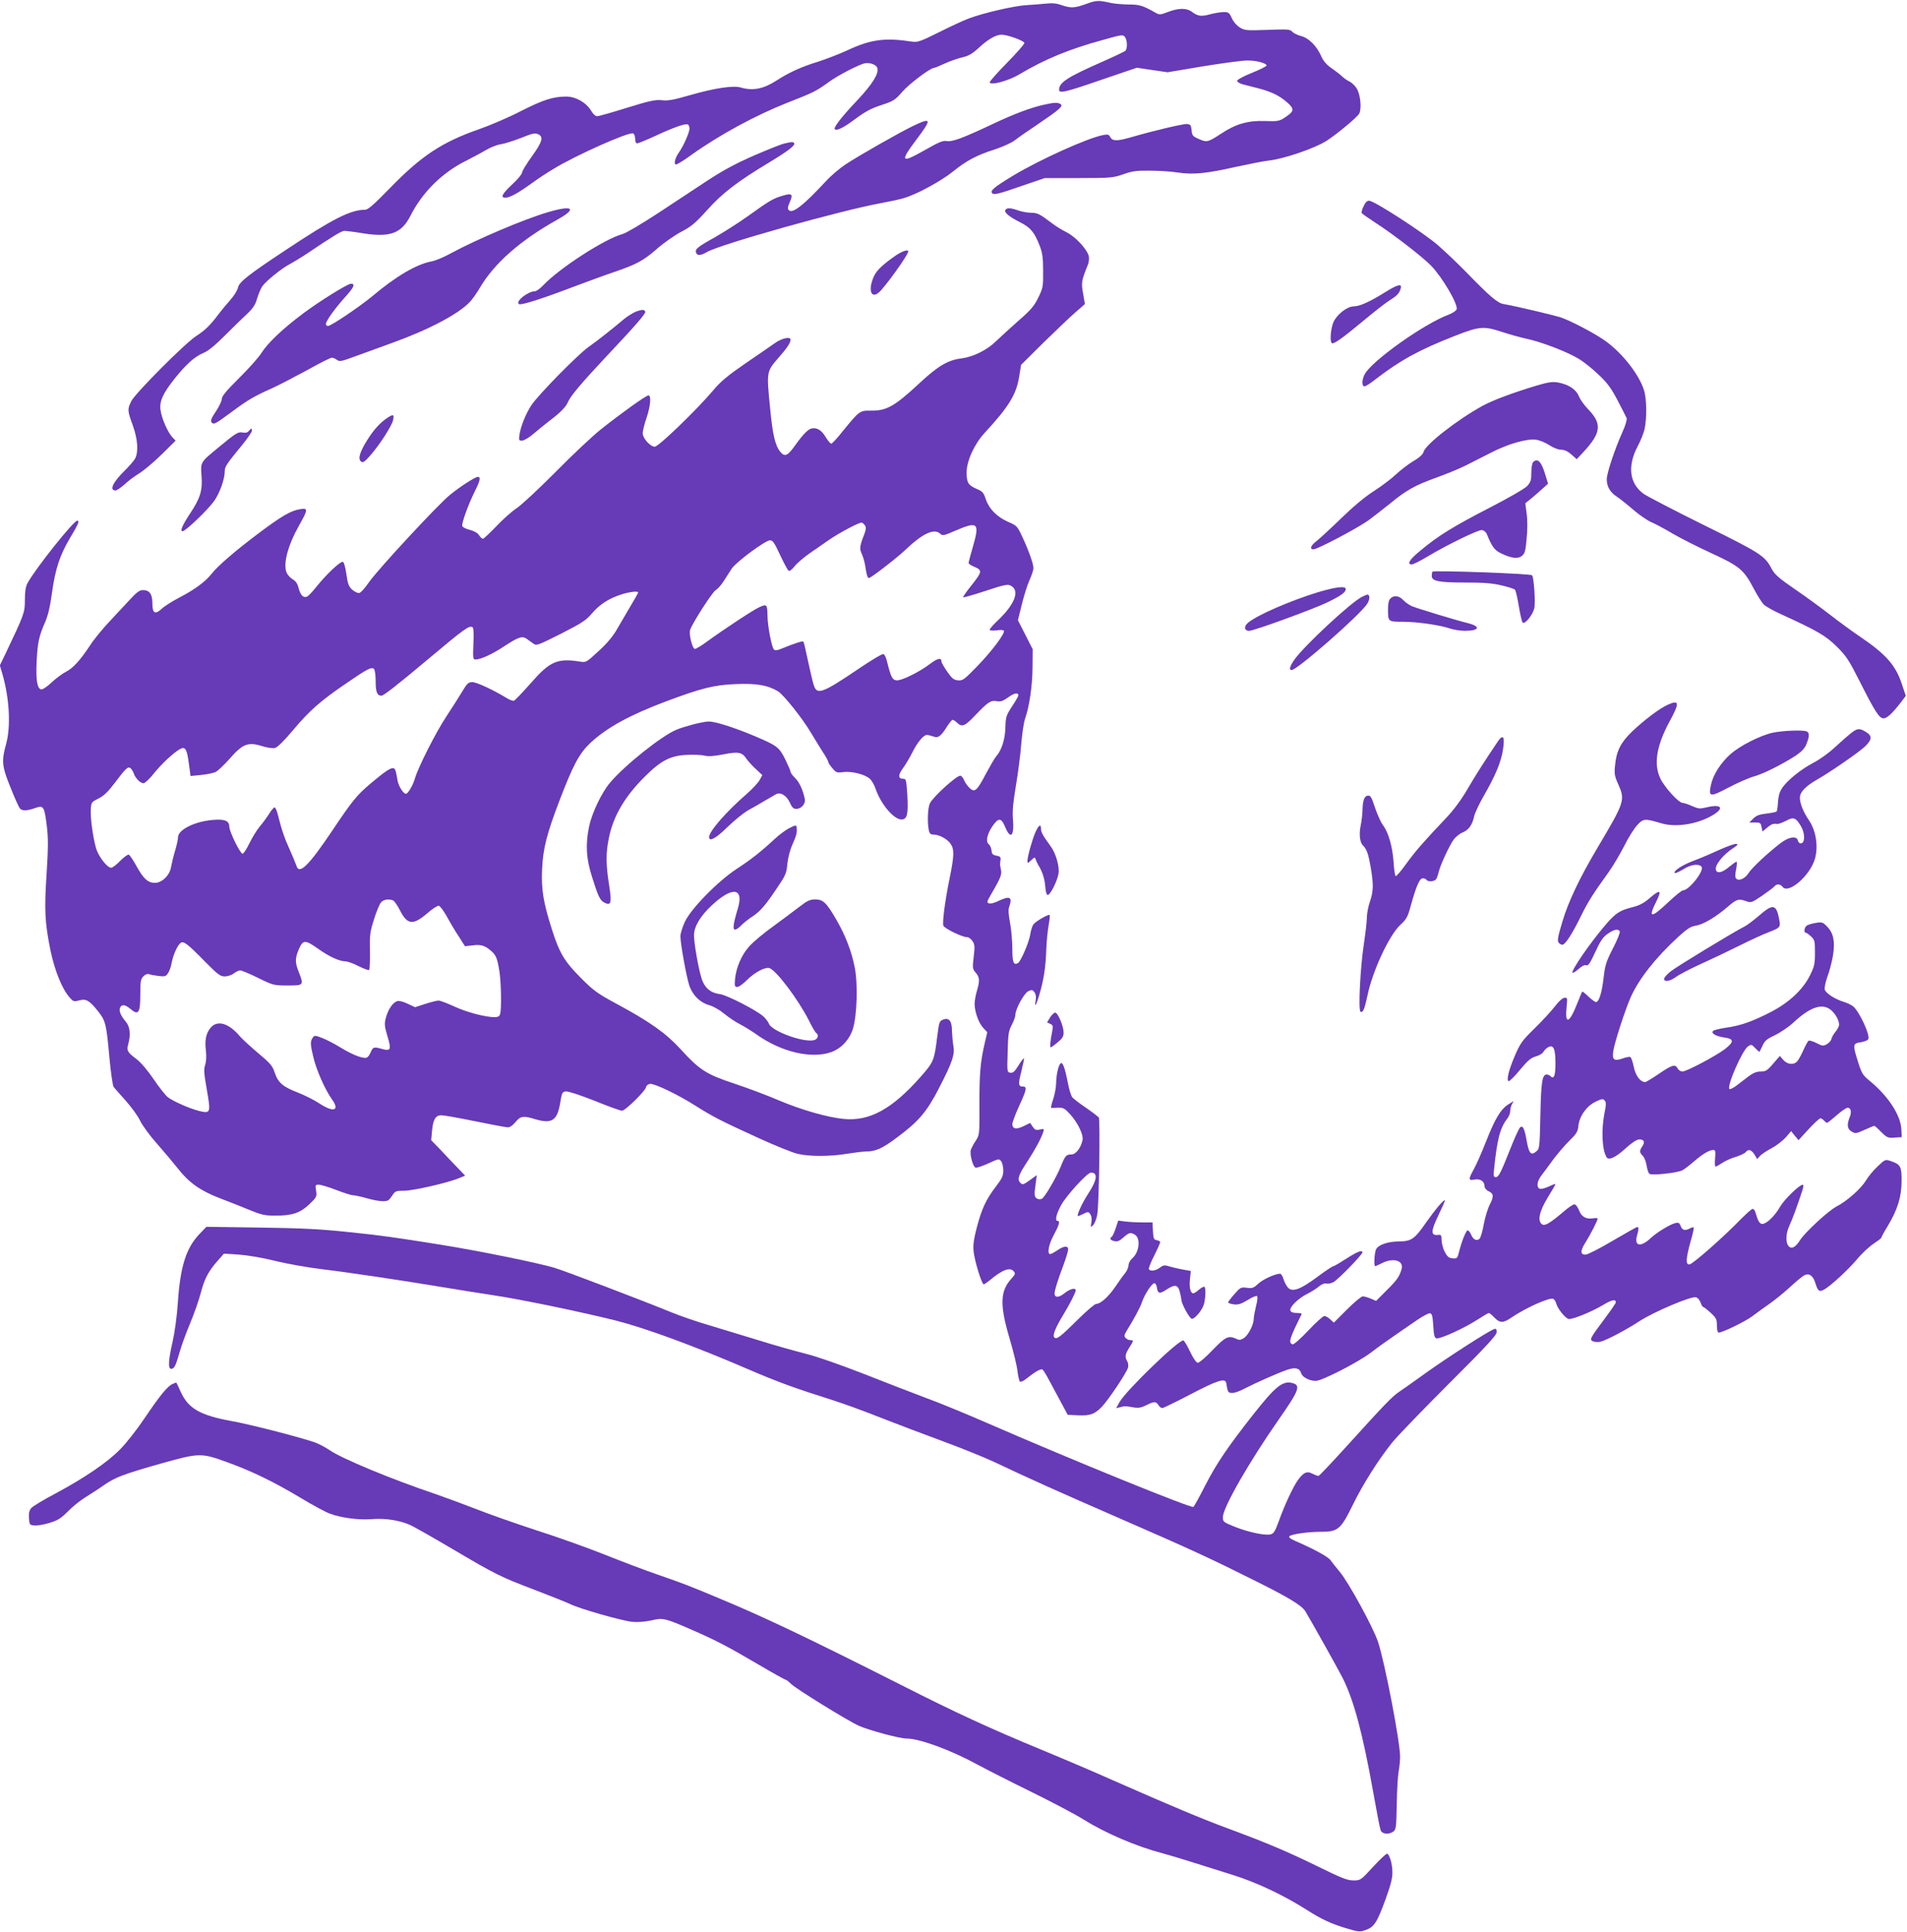
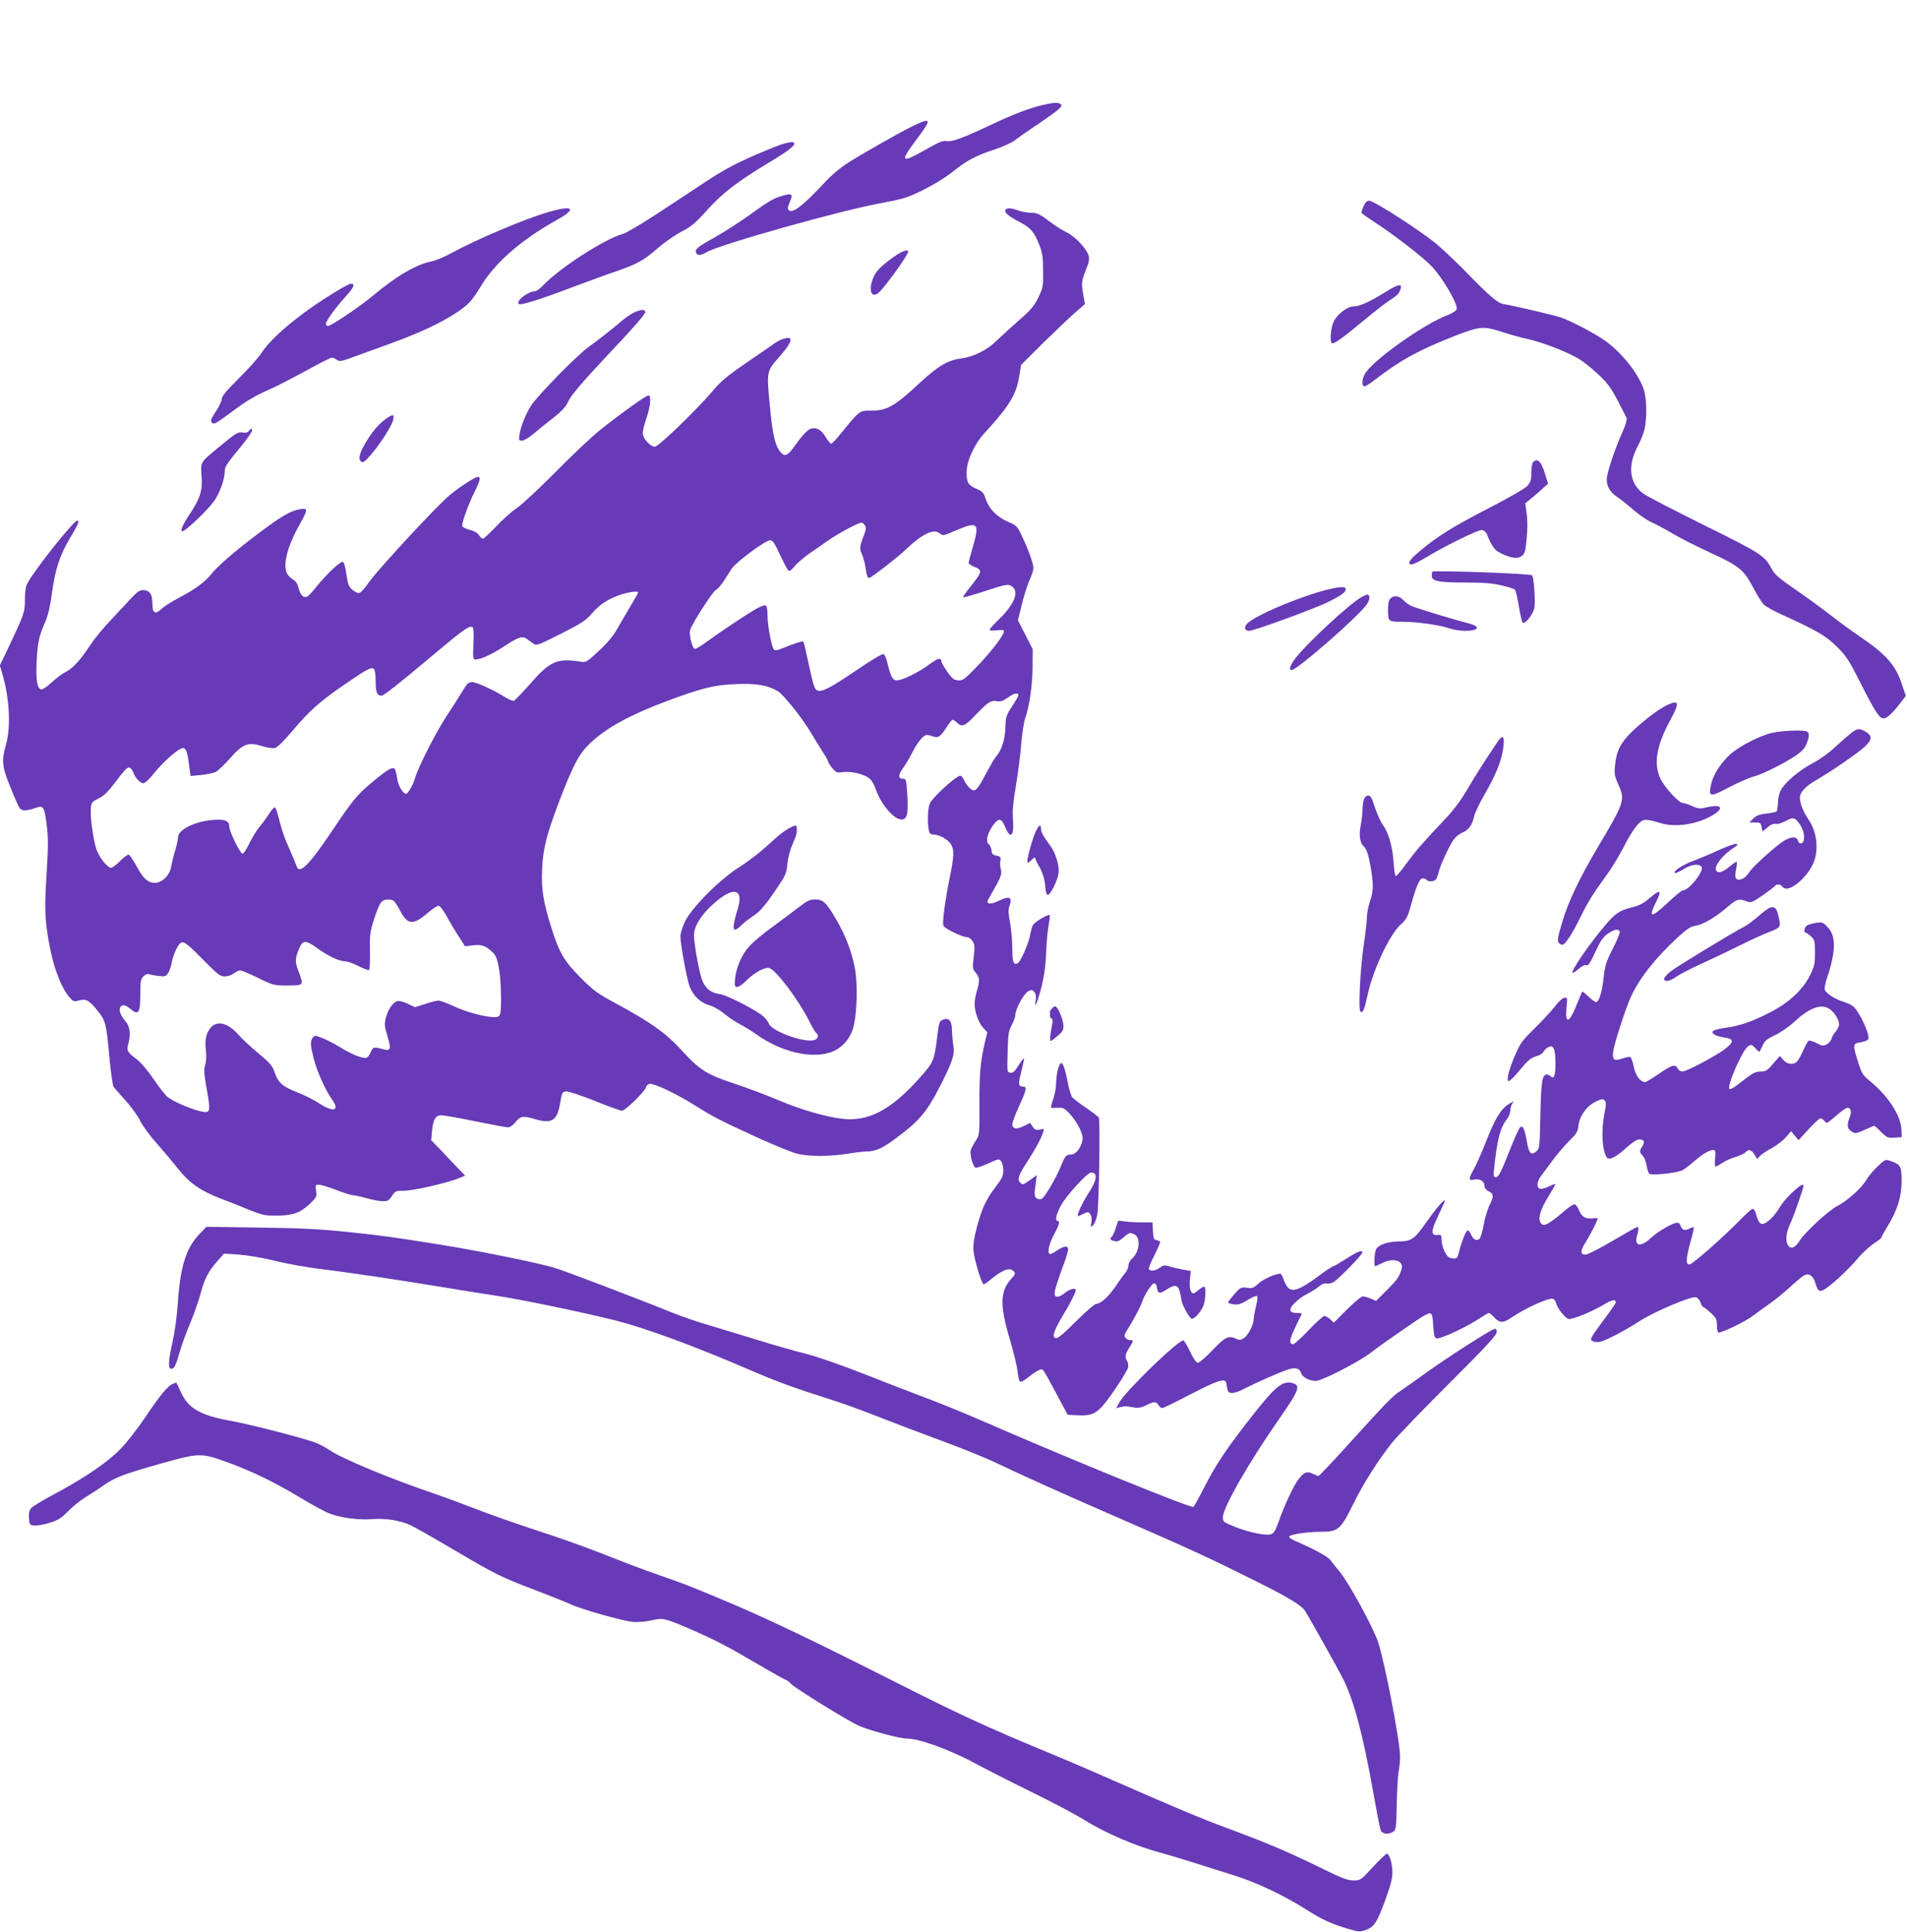
<svg xmlns="http://www.w3.org/2000/svg" version="1.0" width="1264pt" height="1280pt" viewBox="0 0 1264 1280" preserveAspectRatio="xMidYMid meet">
  <g transform="translate(0,1280) scale(0.1,-0.1)" fill="#673ab7" stroke="none">
-     <path d="M7200 12774 c-78 -28 -101 -29 -164 -8 -33 12 -64 15 -104 10 -31 -3 -88 -8 -127 -10 -80 -4 -288 -52 -385 -89 -36 -13 -125 -55 -199 -92 -120 -60 -139 -66 -175 -61 -181 28 -275 15 -433 -59 -50 -23 -138 -57 -194 -75 -108 -33 -189 -70 -274 -125 -86 -55 -156 -68 -235 -45 -50 15 -175 -4 -338 -51 -107 -31 -144 -38 -186 -33 -43 4 -78 -3 -230 -50 -98 -31 -187 -56 -198 -56 -11 0 -27 14 -39 35 -33 55 -102 95 -165 95 -88 0 -153 -21 -303 -97 -79 -41 -203 -94 -275 -119 -244 -85 -380 -174 -586 -385 -112 -115 -151 -149 -170 -149 -97 0 -216 -61 -525 -266 -254 -168 -310 -213 -318 -251 -3 -16 -25 -52 -49 -79 -24 -27 -59 -69 -78 -94 -55 -74 -92 -110 -150 -147 -74 -48 -401 -376 -429 -430 -27 -54 -27 -63 9 -161 33 -92 39 -175 16 -220 -8 -15 -38 -49 -66 -77 -82 -80 -108 -135 -64 -135 8 0 33 17 57 38 23 22 68 56 101 76 32 20 99 77 149 126 l91 90 -21 22 c-31 33 -72 126 -79 181 -8 58 16 111 96 211 74 92 130 143 188 167 32 13 77 50 139 112 50 50 116 115 147 143 43 41 58 63 70 105 9 30 24 66 34 81 23 34 131 122 185 149 22 12 65 38 96 58 193 130 245 161 264 161 12 0 70 -7 129 -17 174 -27 249 1 308 116 79 157 212 288 370 366 41 21 100 52 130 70 30 18 75 36 100 39 25 4 85 23 134 42 73 30 93 34 112 25 39 -17 29 -51 -41 -148 -36 -50 -65 -98 -65 -107 0 -10 -29 -45 -65 -78 -67 -63 -80 -88 -45 -88 29 0 82 29 171 93 41 30 106 73 145 96 146 90 501 248 530 237 8 -3 14 -19 14 -36 0 -19 5 -30 14 -30 7 0 60 22 117 48 121 57 204 86 219 77 5 -3 10 -16 10 -28 0 -25 -40 -115 -69 -156 -27 -37 -37 -81 -20 -81 8 0 55 29 104 65 185 132 425 262 636 345 172 67 190 77 271 135 58 44 208 121 243 126 34 5 73 -10 80 -31 12 -37 -32 -107 -132 -214 -104 -109 -160 -182 -150 -192 13 -13 56 8 138 69 65 48 106 70 172 91 79 26 89 32 138 88 46 53 186 158 210 158 5 0 37 13 71 29 35 16 87 34 117 41 43 10 67 24 113 67 59 54 110 83 147 83 39 0 151 -41 151 -55 0 -8 -52 -67 -115 -131 -63 -64 -115 -123 -115 -129 0 -24 123 8 196 52 172 102 328 166 553 228 128 36 135 37 148 19 16 -23 17 -78 1 -92 -7 -5 -76 -38 -153 -72 -230 -101 -285 -137 -285 -184 0 -27 37 -19 280 65 l235 80 102 -15 102 -15 238 40 c131 21 263 39 293 38 59 0 125 -18 125 -33 0 -6 -44 -27 -97 -49 -56 -22 -98 -45 -98 -53 0 -7 17 -18 38 -23 20 -5 66 -17 101 -26 86 -22 142 -49 193 -94 49 -44 47 -58 -13 -98 -39 -26 -48 -28 -133 -25 -114 4 -194 -19 -291 -83 -89 -58 -96 -60 -149 -36 -40 17 -45 23 -48 58 -3 33 -7 38 -29 41 -24 3 -218 -43 -374 -88 -90 -26 -121 -26 -136 1 -9 18 -16 20 -47 14 -102 -19 -419 -162 -597 -269 -130 -79 -155 -100 -137 -118 10 -10 46 -2 180 45 l167 57 225 0 c214 0 228 2 295 25 58 21 88 25 175 24 58 0 141 -5 185 -12 104 -16 191 -7 390 38 88 19 185 38 215 41 99 11 299 79 380 129 69 44 205 157 219 182 17 34 9 123 -16 166 -11 18 -32 39 -49 47 -17 8 -39 24 -50 35 -11 11 -42 35 -68 53 -33 22 -54 47 -68 78 -30 69 -83 122 -134 135 -23 6 -50 19 -59 29 -14 16 -31 17 -165 12 -140 -5 -150 -4 -184 17 -20 13 -42 38 -52 62 -16 35 -22 39 -53 39 -20 0 -61 -7 -91 -15 -60 -16 -80 -13 -122 18 -34 25 -89 24 -158 -3 -47 -18 -54 -19 -78 -6 -89 50 -108 56 -182 56 -41 1 -95 5 -120 11 -79 18 -94 17 -160 -7z" />
    <path d="M6915 12105 c-84 -19 -191 -59 -325 -122 -203 -96 -277 -124 -313 -118 -27 5 -51 -5 -146 -59 -160 -91 -169 -80 -56 70 103 137 100 148 -22 90 -91 -44 -357 -195 -448 -255 -38 -25 -97 -75 -130 -111 -150 -162 -222 -217 -246 -193 -10 10 -8 21 5 52 25 55 16 63 -47 44 -62 -18 -86 -32 -231 -136 -60 -43 -158 -105 -217 -139 -117 -65 -134 -79 -125 -103 7 -20 32 -19 70 4 85 51 892 278 1161 326 50 9 115 23 145 32 82 23 247 112 326 176 89 72 156 108 275 146 54 18 113 44 135 61 21 17 89 64 149 104 149 101 174 123 155 136 -19 12 -41 12 -115 -5z" />
    <path d="M5199 11849 c-20 -4 -110 -40 -200 -79 -119 -52 -202 -96 -309 -166 -80 -53 -230 -151 -334 -220 -104 -68 -207 -129 -230 -135 -116 -31 -417 -225 -525 -339 -21 -22 -46 -40 -55 -40 -47 0 -133 -69 -106 -85 14 -9 152 35 354 112 94 35 221 82 281 102 148 51 190 74 284 156 45 39 116 88 158 110 65 34 92 56 172 145 100 111 197 186 413 316 121 73 171 111 162 125 -6 10 -15 10 -65 -2z" />
    <path d="M9038 11433 c-10 -20 -15 -40 -12 -45 3 -5 45 -34 92 -65 113 -72 316 -229 369 -285 75 -78 178 -255 168 -287 -3 -10 -27 -26 -53 -36 -163 -60 -512 -308 -557 -396 -19 -36 -19 -79 -1 -79 8 0 42 21 75 48 164 126 288 194 526 287 161 63 189 65 306 27 52 -17 126 -38 164 -46 95 -19 273 -87 348 -133 34 -20 94 -68 133 -106 59 -55 83 -89 126 -170 29 -56 56 -109 60 -118 3 -9 -8 -48 -28 -92 -50 -111 -104 -272 -104 -313 0 -48 22 -86 68 -116 21 -14 70 -53 109 -87 39 -33 92 -70 118 -81 26 -11 90 -45 142 -76 51 -30 166 -88 255 -129 189 -87 216 -110 281 -233 25 -48 56 -97 69 -109 13 -12 64 -41 113 -63 241 -110 296 -142 369 -214 63 -62 81 -90 150 -226 105 -208 132 -250 161 -250 23 0 61 36 119 112 l28 37 -27 81 c-41 122 -103 193 -270 307 -55 37 -147 104 -203 148 -57 44 -162 121 -234 170 -106 73 -135 98 -154 134 -46 88 -70 104 -449 291 -198 98 -379 192 -401 208 -94 68 -108 183 -40 313 20 37 40 88 46 113 17 76 15 206 -4 263 -37 113 -160 263 -276 338 -76 50 -209 118 -270 140 -43 15 -310 78 -383 90 -41 7 -89 47 -258 221 -49 50 -129 126 -178 169 -97 84 -423 295 -456 295 -14 0 -26 -12 -37 -37z" />
    <path d="M3632 11394 c-158 -46 -472 -180 -641 -271 -46 -26 -104 -50 -130 -55 -99 -18 -236 -98 -391 -229 -86 -71 -275 -199 -296 -199 -8 0 -14 6 -14 13 0 20 62 106 129 180 57 63 68 87 37 87 -22 0 -213 -119 -318 -198 -136 -102 -233 -194 -276 -262 -19 -30 -86 -105 -149 -167 -83 -82 -113 -119 -113 -137 0 -13 -18 -50 -39 -82 -30 -44 -37 -62 -29 -72 15 -17 22 -14 130 66 109 81 153 107 268 158 47 21 152 76 235 121 82 46 156 83 165 83 8 0 23 -7 34 -15 16 -12 30 -10 115 22 53 19 168 61 256 93 241 87 437 191 511 271 17 19 46 60 64 91 96 164 271 317 515 453 133 74 103 98 -63 49z" />
    <path d="M6664 11409 c-10 -16 24 -45 96 -81 71 -36 96 -66 131 -156 18 -46 23 -78 23 -167 1 -105 -1 -113 -32 -177 -27 -55 -49 -82 -130 -152 -53 -47 -120 -108 -148 -135 -60 -60 -153 -106 -232 -116 -88 -11 -153 -49 -271 -158 -169 -158 -224 -190 -329 -188 -74 1 -76 -1 -190 -141 -34 -43 -67 -78 -72 -78 -6 0 -23 20 -38 45 -26 44 -57 63 -92 56 -23 -4 -57 -39 -106 -107 -53 -75 -71 -84 -101 -49 -34 39 -52 115 -68 284 -25 254 -26 247 60 346 53 60 75 95 75 114 0 23 -59 10 -106 -24 -27 -19 -115 -80 -196 -135 -116 -80 -162 -118 -212 -178 -108 -128 -361 -372 -386 -372 -30 0 -80 56 -80 89 0 15 11 61 25 101 27 80 33 150 13 150 -16 0 -179 -117 -314 -224 -54 -43 -189 -169 -299 -281 -110 -111 -227 -220 -260 -242 -33 -22 -95 -77 -137 -122 -42 -44 -82 -81 -87 -81 -6 0 -18 11 -26 24 -10 15 -33 28 -61 35 -25 6 -47 17 -50 25 -6 16 39 141 82 228 37 73 42 98 21 98 -17 0 -114 -62 -183 -118 -76 -60 -477 -493 -537 -578 -30 -44 -58 -74 -68 -74 -10 0 -30 10 -45 23 -22 20 -29 37 -38 102 -6 44 -16 80 -23 82 -16 6 -111 -84 -174 -163 -27 -34 -56 -65 -65 -68 -24 -9 -43 11 -55 58 -7 29 -19 46 -40 58 -16 10 -34 30 -40 45 -23 60 10 182 86 316 57 101 58 112 4 103 -62 -10 -122 -45 -274 -159 -157 -118 -271 -216 -315 -272 -40 -51 -115 -105 -214 -156 -44 -23 -95 -55 -113 -72 -45 -42 -63 -32 -63 36 0 61 -19 87 -64 87 -20 0 -41 -15 -84 -62 -31 -34 -93 -100 -137 -147 -45 -48 -102 -117 -127 -156 -67 -101 -114 -153 -162 -177 -22 -11 -65 -43 -94 -70 -29 -28 -60 -48 -69 -46 -27 5 -36 64 -30 188 7 125 14 161 57 260 19 44 33 104 44 188 22 161 52 252 120 367 55 91 65 115 48 115 -24 0 -278 -319 -329 -413 -13 -23 -18 -56 -18 -112 0 -85 -4 -95 -131 -362 l-35 -72 16 -54 c48 -165 58 -351 25 -469 -31 -111 -27 -147 30 -287 27 -68 55 -130 61 -137 15 -18 46 -18 100 1 58 21 63 13 79 -116 10 -81 10 -142 -1 -317 -16 -244 -12 -321 25 -507 28 -136 79 -263 130 -317 22 -25 27 -26 61 -17 45 13 68 0 125 -72 50 -63 55 -83 75 -304 9 -99 22 -188 28 -197 7 -9 43 -50 80 -91 37 -42 81 -101 96 -134 16 -32 66 -101 113 -153 46 -52 108 -126 138 -164 73 -93 148 -146 278 -196 59 -22 148 -58 197 -78 78 -32 101 -37 170 -37 113 0 164 17 226 76 49 47 50 51 44 89 -6 38 -5 40 18 40 14 0 66 -16 116 -35 49 -19 99 -35 111 -35 11 0 53 -9 92 -20 75 -21 126 -25 143 -12 6 4 18 19 28 35 16 24 23 27 76 27 60 0 293 53 365 84 l39 16 -49 51 c-27 28 -78 81 -112 118 l-64 66 5 55 c7 82 23 110 62 110 17 0 119 -18 226 -40 107 -22 204 -40 216 -40 13 0 33 14 50 35 32 40 52 43 127 20 113 -34 149 -12 169 106 11 69 14 74 38 77 15 2 96 -25 190 -62 90 -37 172 -66 182 -66 21 0 154 130 159 156 2 11 13 20 26 22 29 4 184 -70 302 -145 114 -72 166 -99 420 -215 107 -49 222 -95 255 -103 77 -19 216 -19 330 0 50 8 106 15 125 15 64 0 109 20 207 94 143 106 196 169 276 324 90 174 107 226 96 283 -4 24 -8 67 -9 95 0 67 -18 92 -56 79 -28 -10 -29 -14 -42 -115 -19 -156 -24 -168 -108 -263 -190 -216 -341 -299 -514 -281 -109 11 -279 60 -426 122 -76 33 -210 83 -297 112 -185 61 -229 89 -357 229 -97 106 -203 181 -426 301 -124 67 -149 85 -234 170 -109 110 -142 164 -193 325 -56 177 -70 262 -64 395 6 136 31 234 113 449 93 243 133 318 207 388 109 102 263 186 503 276 236 88 316 108 459 114 140 6 214 -7 282 -48 38 -24 162 -179 218 -274 23 -38 58 -96 78 -127 21 -31 37 -61 37 -67 0 -5 12 -24 27 -41 25 -30 30 -32 72 -26 57 7 145 -15 177 -45 13 -12 30 -42 38 -67 35 -101 120 -202 171 -202 38 0 46 34 39 161 -7 106 -8 109 -31 109 -31 0 -30 27 3 71 14 19 41 63 59 99 36 72 76 120 99 120 8 0 27 -5 42 -10 32 -13 50 0 92 67 15 23 31 43 36 43 6 0 20 -9 32 -21 30 -29 51 -20 118 51 85 89 104 101 142 94 27 -5 41 0 78 26 40 29 66 33 66 11 0 -4 -19 -37 -42 -72 -39 -60 -42 -69 -44 -141 -2 -78 -26 -152 -62 -191 -9 -10 -39 -62 -67 -114 -60 -114 -74 -127 -109 -94 -13 13 -30 36 -36 52 -7 16 -18 29 -25 29 -26 0 -177 -137 -201 -182 -14 -28 -19 -122 -8 -177 5 -25 12 -31 31 -31 37 0 91 -29 113 -60 26 -37 25 -79 -5 -226 -32 -157 -50 -297 -42 -318 8 -19 125 -76 157 -76 11 0 27 -12 36 -26 15 -22 16 -37 8 -104 -9 -74 -8 -80 13 -105 27 -31 28 -54 8 -121 -8 -27 -15 -66 -15 -86 0 -52 27 -128 58 -160 l26 -28 -17 -72 c-29 -124 -36 -206 -35 -410 1 -195 0 -199 -24 -236 -14 -20 -28 -48 -33 -61 -9 -28 13 -111 31 -118 7 -3 45 10 85 28 69 32 72 32 85 14 8 -10 14 -38 14 -61 0 -36 -8 -53 -51 -109 -63 -83 -91 -142 -125 -270 -19 -74 -25 -114 -21 -155 6 -63 54 -220 67 -220 5 0 21 11 37 24 87 73 138 92 163 61 11 -13 9 -20 -12 -43 -80 -85 -83 -176 -16 -402 25 -85 49 -182 52 -215 4 -33 11 -64 16 -69 5 -5 23 2 45 20 58 46 94 66 105 59 6 -4 26 -37 45 -73 20 -37 55 -103 79 -147 l43 -80 68 -3 c81 -4 110 7 158 56 45 47 165 227 174 260 3 14 1 33 -6 43 -16 27 -14 45 14 89 30 47 30 50 6 50 -10 0 -24 7 -31 15 -10 12 -8 21 8 47 48 77 90 155 101 189 17 52 69 131 84 126 6 -2 14 -14 15 -28 6 -41 19 -44 61 -16 57 38 78 35 90 -10 6 -21 11 -47 12 -58 1 -25 51 -117 67 -123 19 -6 70 55 82 96 11 42 13 105 4 115 -4 4 -20 -5 -36 -18 -16 -14 -33 -25 -38 -25 -19 0 -28 36 -23 91 l6 57 -59 11 c-33 6 -72 16 -89 21 -25 8 -35 7 -57 -10 -29 -21 -63 -26 -73 -10 -3 5 12 45 35 89 22 44 40 85 40 90 0 5 -10 11 -22 13 -20 3 -23 10 -26 60 l-3 58 -68 0 c-38 0 -89 3 -113 6 l-46 6 -17 -51 c-9 -28 -21 -53 -26 -56 -16 -11 -10 -23 17 -29 20 -5 33 0 60 24 38 33 46 35 74 20 42 -22 33 -116 -15 -158 -14 -12 -25 -33 -25 -46 0 -14 -10 -37 -23 -53 -13 -15 -42 -56 -65 -90 -44 -65 -97 -113 -126 -113 -10 0 -63 -46 -119 -101 -120 -119 -143 -137 -159 -121 -13 13 8 65 61 152 40 65 81 146 81 160 0 19 -38 10 -74 -19 -38 -31 -66 -31 -66 -2 0 21 20 85 59 189 17 46 31 92 31 103 0 26 -28 24 -72 -6 -20 -14 -42 -25 -47 -25 -22 0 -10 66 24 127 35 65 43 93 25 93 -19 0 -10 42 22 102 34 64 175 218 199 218 49 0 41 -50 -22 -146 -36 -56 -72 -134 -65 -142 2 -1 18 5 36 14 31 16 34 16 47 -2 8 -12 11 -31 7 -54 -6 -33 -6 -34 12 -18 9 10 22 41 27 70 12 67 20 629 10 644 -5 5 -42 34 -84 63 -42 28 -83 60 -91 69 -8 9 -22 53 -30 97 -20 102 -35 142 -49 128 -15 -15 -28 -79 -29 -134 0 -25 -9 -71 -19 -102 -11 -32 -17 -57 -13 -58 4 -1 24 0 45 1 34 1 44 -4 78 -41 54 -59 93 -141 84 -176 -13 -54 -45 -93 -75 -93 -33 0 -40 -8 -69 -80 -30 -74 -108 -207 -126 -214 -21 -8 -45 4 -46 23 -2 22 -2 19 6 80 l7 54 -46 -33 c-43 -31 -48 -32 -63 -18 -22 23 -13 51 47 142 52 80 92 154 105 195 7 21 5 23 -23 16 -26 -5 -33 -2 -47 19 l-17 25 -43 -21 c-48 -24 -75 -19 -75 13 0 12 20 66 45 120 50 109 54 129 26 129 -32 0 -33 16 -11 101 11 45 19 83 17 86 -3 2 -19 -19 -36 -47 -25 -40 -36 -51 -54 -48 -22 3 -22 5 -18 137 3 118 6 140 27 179 13 25 24 54 24 66 0 39 58 145 86 158 23 11 28 10 41 -7 9 -13 12 -31 8 -52 -10 -56 3 -36 24 35 29 98 42 180 46 298 2 58 10 132 16 165 6 33 9 62 6 66 -7 7 -89 -40 -107 -62 -7 -9 -17 -39 -21 -66 -8 -53 -62 -178 -81 -190 -29 -18 -38 3 -38 95 0 50 -7 127 -15 171 -11 58 -13 87 -5 109 22 63 3 72 -74 35 -24 -12 -51 -19 -61 -15 -15 5 -14 11 11 54 66 113 75 136 69 167 -7 32 -8 39 -3 70 2 15 -4 21 -27 25 -24 4 -31 11 -33 35 -2 17 -10 35 -19 42 -21 16 -10 66 25 118 40 58 59 57 84 -4 37 -88 62 -62 52 53 -4 53 1 109 20 221 14 83 30 206 35 275 6 69 17 145 26 169 28 80 48 216 49 337 l1 122 -49 96 -49 96 26 105 c14 58 37 130 51 161 14 31 26 66 26 79 0 28 -29 111 -73 206 -34 73 -37 76 -95 101 -74 33 -126 85 -148 150 -14 43 -22 52 -58 67 -59 26 -69 42 -69 112 1 76 52 188 121 262 158 171 208 252 227 369 l13 80 148 147 c82 80 177 171 212 201 l63 55 -12 70 c-13 73 -11 84 32 191 7 17 9 42 6 56 -12 47 -86 127 -146 158 -31 15 -76 43 -100 62 -78 59 -95 68 -137 68 -23 0 -61 7 -84 15 -50 18 -76 19 -86 4z m-930 -2092 c8 -12 6 -29 -8 -64 -28 -72 -30 -90 -13 -125 8 -18 18 -53 22 -78 9 -61 15 -80 25 -80 13 0 190 137 245 190 109 104 186 140 225 105 18 -16 23 -16 103 19 147 63 161 52 118 -98 -17 -59 -31 -111 -31 -116 0 -5 15 -16 34 -24 60 -25 59 -32 -23 -135 -28 -35 -49 -66 -47 -69 3 -2 60 14 128 36 161 53 170 54 196 36 50 -35 14 -122 -92 -223 -31 -29 -56 -58 -56 -63 0 -7 17 -8 45 -5 24 4 46 3 49 -2 10 -16 -79 -135 -175 -234 -88 -91 -98 -98 -129 -95 -28 2 -40 12 -72 58 -21 30 -38 60 -38 67 0 27 -24 22 -74 -15 -73 -56 -192 -114 -224 -110 -28 3 -37 22 -63 126 -5 24 -16 45 -23 48 -8 3 -83 -42 -167 -99 -238 -161 -274 -174 -295 -107 -7 19 -23 91 -38 159 -14 68 -28 127 -31 130 -6 5 -56 -11 -152 -50 -21 -9 -36 -10 -43 -3 -15 15 -42 153 -43 227 -1 72 -5 76 -53 54 -38 -16 -243 -152 -339 -222 -40 -30 -81 -55 -89 -55 -17 0 -42 101 -31 128 19 51 148 250 168 261 13 7 37 34 53 59 16 25 40 63 54 84 30 45 224 188 254 188 18 0 30 -18 66 -96 25 -53 50 -100 56 -105 7 -6 22 5 42 30 17 21 62 59 99 85 37 25 93 64 124 86 71 49 208 122 222 117 6 -2 15 -11 21 -20z m-1504 -443 c0 -3 -22 -42 -49 -87 -26 -45 -67 -114 -90 -154 -27 -48 -67 -96 -123 -147 -81 -75 -84 -77 -123 -70 -152 24 -200 2 -328 -144 -53 -60 -103 -112 -110 -115 -7 -3 -31 6 -53 20 -83 51 -195 103 -223 103 -26 0 -35 -8 -67 -62 -21 -35 -69 -110 -107 -168 -69 -104 -188 -340 -207 -409 -12 -43 -46 -101 -59 -101 -18 0 -50 52 -56 89 -12 71 -16 81 -31 81 -20 0 -60 -28 -149 -103 -91 -77 -121 -115 -248 -304 -160 -239 -224 -302 -242 -240 -4 12 -24 61 -45 108 -36 79 -52 127 -80 237 -6 23 -15 42 -20 42 -5 0 -22 -19 -36 -42 -15 -24 -42 -61 -61 -83 -19 -22 -50 -73 -70 -113 -19 -40 -40 -71 -46 -69 -18 6 -87 148 -87 179 0 39 -30 52 -109 45 -121 -10 -231 -65 -231 -115 0 -14 -9 -55 -20 -91 -11 -36 -22 -84 -26 -105 -8 -55 -60 -106 -107 -106 -47 0 -77 28 -124 114 -21 38 -43 71 -50 73 -6 2 -31 -16 -56 -41 -25 -26 -52 -46 -60 -46 -27 0 -86 77 -101 132 -21 74 -38 204 -34 258 3 43 5 46 51 69 36 18 63 44 109 105 73 97 87 110 104 95 7 -6 16 -21 20 -32 9 -31 44 -67 65 -67 9 0 41 29 69 65 51 64 135 142 176 163 32 17 44 -4 56 -99 l11 -81 71 7 c39 4 82 13 96 20 14 7 54 45 89 84 92 105 125 117 226 85 29 -9 64 -14 78 -10 16 4 62 49 123 122 106 126 180 191 349 306 140 96 168 111 184 95 6 -6 11 -42 11 -82 0 -72 10 -95 39 -95 15 1 112 77 312 245 237 199 269 222 291 209 7 -4 9 -41 6 -110 -4 -96 -3 -104 14 -104 34 0 113 36 192 89 94 61 118 69 149 47 12 -9 31 -23 43 -31 20 -15 31 -10 181 65 139 71 167 89 207 136 53 61 111 98 194 125 56 18 112 24 112 13z m-1625 -2040 c9 -4 29 -33 46 -66 49 -97 87 -101 183 -18 32 28 66 50 75 48 8 -2 33 -35 54 -73 21 -39 56 -98 79 -132 l40 -63 53 6 c55 7 81 -2 124 -40 29 -26 38 -49 51 -131 12 -75 15 -252 5 -284 -4 -15 -14 -21 -36 -21 -62 0 -187 33 -268 71 -46 21 -93 39 -104 39 -11 0 -51 -10 -88 -22 l-68 -22 -49 23 c-31 15 -57 21 -70 17 -29 -10 -59 -54 -74 -109 -11 -42 -10 -55 10 -123 27 -89 22 -100 -34 -85 -57 16 -62 14 -78 -24 -10 -23 -22 -35 -34 -35 -33 0 -94 26 -165 69 -37 23 -91 51 -119 62 -50 19 -53 20 -65 3 -18 -24 -16 -48 6 -137 23 -89 77 -209 121 -271 55 -76 11 -90 -84 -27 -32 21 -97 54 -143 72 -99 38 -130 65 -153 134 -14 43 -30 61 -109 127 -51 43 -104 92 -119 109 -75 90 -151 112 -196 59 -31 -38 -40 -83 -31 -155 4 -34 2 -69 -5 -91 -10 -29 -8 -57 11 -165 27 -155 25 -159 -53 -140 -65 17 -169 63 -206 91 -15 12 -57 65 -93 118 -40 59 -84 111 -114 134 -61 46 -67 57 -55 99 17 60 12 115 -14 146 -35 42 -48 72 -41 93 9 27 34 25 69 -5 54 -46 66 -28 66 97 0 86 3 101 21 119 13 13 27 18 37 14 9 -4 38 -9 63 -12 42 -5 49 -3 63 19 9 13 20 44 24 69 10 51 37 113 58 130 20 16 43 -1 160 -120 89 -90 104 -101 134 -101 19 0 46 9 60 20 14 11 33 20 42 20 9 0 63 -22 119 -50 100 -49 104 -50 196 -50 107 0 108 1 73 90 -25 64 -25 89 1 151 27 62 42 63 125 4 72 -52 144 -85 182 -85 15 0 55 -14 89 -32 34 -17 66 -29 70 -25 4 5 6 61 5 125 -2 106 0 126 27 210 16 52 37 102 47 113 17 19 49 24 79 13z" />
    <path d="M5940 11109 c-85 -59 -127 -98 -145 -135 -42 -88 -25 -156 28 -114 38 30 197 251 197 274 0 15 -39 2 -80 -25z" />
    <path d="M9180 10863 c-100 -62 -168 -93 -206 -93 -44 0 -111 -52 -135 -103 -19 -43 -26 -132 -11 -141 13 -8 72 35 207 147 66 55 142 115 170 133 57 36 69 49 79 82 11 35 -20 28 -104 -25z" />
    <path d="M4217 10736 c-20 -8 -58 -31 -83 -52 -87 -73 -171 -139 -233 -183 -74 -53 -333 -317 -379 -386 -36 -55 -72 -143 -79 -197 -5 -35 -3 -38 17 -38 13 0 48 21 79 48 31 26 76 63 101 82 72 54 111 93 124 125 17 41 92 129 255 303 187 198 262 284 258 296 -5 16 -19 16 -60 2z" />
-     <path d="M10185 10245 c-154 -46 -291 -97 -360 -135 -167 -92 -377 -256 -389 -304 -4 -16 -27 -38 -69 -62 -34 -21 -87 -61 -117 -90 -30 -28 -95 -77 -145 -109 -57 -36 -136 -102 -215 -179 -69 -67 -142 -134 -162 -150 -40 -30 -50 -56 -22 -56 27 0 299 144 367 194 34 25 96 74 139 108 108 89 166 122 308 173 69 25 154 60 190 78 36 18 111 56 168 85 119 62 244 97 306 88 23 -4 62 -20 86 -36 27 -18 58 -30 77 -30 22 0 44 -10 68 -31 l36 -32 41 44 c122 131 129 190 33 289 -24 25 -50 61 -58 81 -17 42 -56 72 -112 88 -56 15 -78 13 -170 -14z" />
    <path d="M2570 10033 c-50 -33 -92 -79 -136 -149 -50 -81 -63 -124 -41 -142 12 -10 22 -4 57 35 63 70 149 203 156 241 7 36 1 39 -36 15z" />
    <path d="M1649 9944 c-8 -10 -22 -14 -40 -10 -31 6 -44 -2 -166 -103 -116 -96 -114 -92 -107 -186 7 -95 -8 -146 -79 -252 -49 -75 -65 -113 -47 -113 20 0 169 143 210 201 38 55 70 145 70 200 0 27 15 49 118 174 34 42 62 83 62 91 0 18 -4 18 -21 -2z" />
    <path d="M10162 9738 c-7 -7 -12 -38 -12 -70 0 -49 -4 -62 -27 -88 -17 -18 -119 -77 -251 -145 -239 -123 -344 -188 -459 -285 -72 -59 -90 -90 -55 -90 9 0 55 23 102 51 131 79 340 180 363 177 12 -2 27 -14 32 -27 34 -84 51 -107 95 -128 68 -33 112 -38 138 -16 19 15 24 33 31 115 6 57 6 124 0 165 l-9 68 37 30 c21 17 54 46 75 65 l39 35 -17 55 c-26 90 -52 118 -82 88z" />
    <path d="M9495 9012 c-3 -3 -5 -15 -5 -28 0 -35 46 -44 224 -44 123 0 180 -5 239 -19 43 -10 83 -23 88 -28 6 -6 17 -55 26 -109 9 -54 20 -103 25 -109 14 -15 65 47 77 92 10 36 -2 209 -14 221 -11 11 -650 34 -660 24z" />
    <path d="M8733 8875 c-184 -57 -394 -148 -459 -200 -31 -25 -28 -55 6 -55 32 0 437 148 525 192 87 43 115 64 115 85 0 22 -67 14 -187 -22z" />
    <path d="M9027 8845 c-77 -40 -378 -320 -446 -414 -32 -45 -39 -71 -20 -71 37 0 455 366 501 439 19 29 19 61 1 61 -4 0 -20 -7 -36 -15z" />
    <path d="M9216 8834 c-11 -10 -16 -34 -16 -69 0 -85 0 -85 99 -85 95 0 247 -22 313 -45 24 -8 68 -15 98 -15 94 0 107 28 23 50 -82 20 -339 98 -374 113 -19 8 -45 26 -58 41 -28 29 -62 34 -85 10z" />
    <path d="M11054 8130 c-54 -24 -157 -102 -236 -177 -76 -74 -104 -129 -113 -224 -6 -56 -3 -72 20 -123 48 -108 45 -118 -135 -421 -120 -202 -196 -361 -235 -495 -29 -96 -34 -124 -24 -136 6 -8 17 -14 25 -14 18 0 63 68 121 186 49 100 82 152 187 297 30 43 76 121 103 174 26 53 65 114 85 136 41 44 50 44 158 12 106 -32 265 -2 363 67 57 41 23 60 -68 37 -37 -9 -49 -8 -90 10 -26 12 -54 21 -63 21 -25 0 -121 105 -147 162 -46 97 -25 218 63 381 66 120 63 142 -14 107z" />
-     <path d="M4591 7999 c-41 -11 -89 -26 -107 -34 -99 -41 -345 -237 -442 -353 -55 -66 -118 -198 -137 -287 -25 -119 -20 -214 19 -335 42 -134 53 -155 82 -171 45 -23 50 -3 31 118 -21 133 -22 211 -1 311 29 145 106 275 239 407 106 106 171 139 280 143 44 2 96 0 115 -5 24 -6 61 -4 123 8 101 20 126 15 154 -28 10 -15 38 -46 62 -68 l44 -41 -17 -31 c-8 -17 -48 -60 -88 -95 -136 -118 -248 -247 -248 -285 0 -33 46 -8 120 65 43 42 104 92 136 111 33 18 83 47 113 65 29 17 63 36 74 43 30 17 71 -8 93 -57 13 -30 24 -40 41 -40 35 0 65 35 57 68 -13 60 -36 110 -64 137 -17 16 -30 34 -30 41 0 6 -16 43 -35 82 -41 82 -55 92 -209 157 -134 56 -258 95 -299 94 -18 0 -65 -9 -106 -20z" />
    <path d="M12270 7943 c-19 -15 -66 -56 -105 -92 -40 -38 -102 -83 -145 -105 -86 -45 -179 -121 -211 -173 -14 -22 -23 -54 -24 -89 -2 -30 -6 -58 -9 -61 -4 -4 -34 -10 -68 -14 -46 -5 -67 -13 -87 -33 l-26 -26 38 0 c34 0 38 -3 43 -30 l6 -30 30 25 c30 25 41 29 68 25 8 -1 34 9 58 21 50 28 65 22 100 -37 26 -46 27 -107 1 -112 -10 -2 -19 5 -22 18 -8 33 -58 26 -114 -16 -85 -65 -191 -164 -213 -199 -23 -37 -64 -55 -82 -37 -8 8 -8 26 -1 61 6 28 7 51 3 51 -5 0 -27 -16 -50 -35 -44 -37 -77 -45 -86 -21 -12 31 48 105 121 151 24 16 27 20 12 23 -9 2 -61 -17 -115 -41 -53 -25 -130 -57 -170 -72 -72 -27 -133 -67 -121 -80 4 -3 28 8 55 24 50 33 104 40 122 18 21 -25 -83 -157 -123 -157 -8 0 -53 -36 -99 -80 -115 -108 -134 -105 -76 10 37 74 23 79 -49 16 -39 -33 -68 -47 -117 -59 -78 -20 -106 -38 -171 -114 -101 -117 -232 -307 -220 -319 3 -3 21 9 40 25 22 20 41 29 51 25 13 -5 26 14 60 88 34 74 51 99 83 121 42 29 67 34 79 16 4 -7 -16 -57 -45 -113 -45 -88 -53 -113 -62 -196 -12 -102 -31 -160 -51 -160 -6 0 -29 17 -50 37 -21 20 -39 35 -41 32 -2 -2 -18 -41 -36 -86 -51 -128 -80 -133 -67 -12 6 58 5 60 -16 57 -13 -2 -39 -26 -62 -57 -23 -30 -83 -95 -134 -145 -84 -82 -96 -100 -131 -181 -41 -97 -57 -160 -42 -169 5 -3 39 30 75 74 53 64 74 81 106 90 22 6 44 19 50 30 6 11 20 25 32 31 35 19 48 -11 48 -107 0 -82 -10 -108 -33 -85 -6 6 -17 11 -24 11 -31 0 -38 -45 -43 -268 -5 -221 -5 -224 -29 -243 -33 -27 -47 -12 -61 68 -15 86 -27 110 -45 92 -8 -8 -37 -72 -65 -143 -64 -162 -77 -186 -96 -186 -14 0 -16 9 -11 53 20 197 40 274 87 334 11 14 20 37 20 50 0 13 5 34 11 45 l12 22 -34 -21 c-51 -31 -90 -96 -148 -244 -29 -74 -66 -158 -82 -186 -38 -69 -37 -77 5 -69 38 7 66 -12 66 -45 0 -11 11 -24 24 -31 36 -16 39 -34 12 -87 -14 -26 -32 -85 -41 -132 -8 -46 -21 -90 -28 -97 -19 -18 -43 -6 -57 29 -7 16 -17 28 -23 26 -11 -3 -40 -76 -57 -145 -10 -40 -13 -43 -42 -40 -25 2 -35 11 -52 43 -11 21 -20 56 -21 77 0 34 -3 38 -24 35 -48 -5 -48 24 2 128 26 54 46 99 44 101 -7 7 -62 -58 -122 -143 -79 -114 -99 -128 -183 -129 -75 -1 -135 -22 -151 -52 -11 -21 -16 -112 -6 -112 3 0 23 9 45 20 76 39 146 17 130 -39 -14 -50 -32 -75 -101 -143 l-68 -68 -35 15 c-19 8 -43 15 -53 15 -10 0 -57 -39 -105 -87 l-87 -87 -24 22 c-13 12 -30 22 -39 22 -8 0 -56 -43 -106 -96 -50 -53 -96 -94 -104 -92 -30 10 -22 36 60 201 2 4 -13 7 -32 7 -24 0 -39 5 -43 16 -8 21 50 80 112 111 28 14 63 36 79 50 17 14 35 21 47 18 10 -3 31 1 47 9 30 16 192 182 192 197 0 19 -33 6 -106 -41 -42 -27 -81 -50 -86 -50 -6 0 -53 -31 -105 -70 -112 -83 -163 -102 -193 -75 -11 10 -25 36 -32 57 -6 21 -16 38 -23 38 -33 0 -114 -37 -145 -66 -31 -29 -40 -32 -76 -27 -38 5 -43 3 -82 -42 -23 -26 -42 -51 -42 -55 0 -4 17 -10 38 -13 30 -3 48 2 92 29 30 19 58 30 62 26 5 -5 2 -35 -7 -67 -8 -33 -15 -71 -15 -85 -1 -38 -35 -106 -65 -126 -21 -14 -31 -15 -51 -5 -52 23 -70 15 -156 -74 -45 -47 -89 -85 -98 -85 -10 0 -29 26 -51 72 -19 40 -39 74 -45 76 -29 8 -379 -330 -424 -409 l-22 -40 28 7 c31 8 31 8 90 -2 31 -5 50 -1 82 15 51 26 64 26 80 1 7 -11 18 -20 26 -20 7 0 91 41 187 91 180 94 231 110 237 74 9 -60 12 -65 40 -65 15 0 50 12 77 27 67 35 228 107 288 127 53 18 81 11 92 -24 8 -26 55 -50 96 -50 41 0 285 125 369 190 36 28 103 76 150 108 47 33 116 80 154 106 38 26 76 46 85 44 13 -3 17 -20 21 -83 4 -65 8 -80 22 -83 25 -5 185 68 268 122 39 25 74 46 78 46 5 0 21 -13 37 -30 36 -38 59 -38 115 1 93 63 249 133 274 123 8 -3 17 -16 20 -28 9 -38 65 -106 86 -106 33 0 151 49 222 91 61 37 88 43 88 19 0 -5 -33 -53 -74 -108 -100 -134 -103 -140 -74 -151 13 -4 34 -5 48 -1 43 12 172 80 257 136 98 63 345 168 375 158 11 -3 24 -19 30 -35 5 -16 13 -29 17 -29 4 0 26 -17 49 -38 38 -35 42 -44 42 -85 0 -28 5 -47 11 -47 26 0 176 73 223 108 28 21 80 59 116 84 36 25 97 75 135 110 39 36 80 70 93 77 31 17 58 0 73 -46 18 -58 26 -65 58 -49 42 23 154 125 220 202 33 40 83 86 111 104 27 18 50 35 50 39 0 4 18 38 41 75 66 109 93 196 93 298 1 98 -6 112 -70 134 -38 13 -38 13 -88 -34 -28 -26 -63 -68 -78 -94 -31 -52 -125 -136 -191 -170 -55 -27 -215 -175 -247 -227 -30 -48 -58 -61 -77 -35 -19 26 -16 82 8 134 19 41 49 121 84 228 9 26 10 42 4 42 -22 0 -123 -98 -151 -147 -33 -59 -89 -113 -117 -113 -18 0 -30 21 -46 78 -3 12 -12 22 -18 22 -7 0 -43 -33 -82 -72 -104 -108 -313 -293 -336 -296 -27 -5 -25 37 6 150 15 50 24 92 21 95 -2 3 -13 0 -24 -6 -33 -18 -52 -13 -62 15 -8 21 -15 25 -35 20 -37 -9 -125 -63 -165 -101 -64 -60 -109 -53 -90 16 12 41 13 59 2 59 -4 0 -77 -41 -162 -91 -84 -50 -165 -91 -179 -92 -37 -3 -38 26 -1 82 31 49 80 145 80 157 0 3 -15 4 -32 1 -47 -6 -75 10 -92 54 -9 22 -22 39 -31 39 -8 0 -38 -20 -67 -45 -94 -80 -128 -100 -146 -88 -33 21 -20 85 36 177 29 47 52 87 52 90 0 3 -20 -4 -44 -16 -24 -11 -51 -18 -60 -15 -24 10 -19 50 12 90 15 20 50 66 77 104 28 37 75 93 106 123 49 48 57 61 61 101 7 64 55 131 114 159 39 19 48 21 59 9 12 -12 12 -26 -1 -89 -21 -112 -15 -241 15 -288 14 -23 59 -2 126 59 42 38 74 59 90 59 32 0 40 -16 21 -45 -21 -31 -20 -41 3 -64 10 -10 21 -39 25 -64 4 -25 12 -50 19 -55 16 -12 183 6 217 23 14 7 49 34 79 60 58 50 101 75 127 75 14 0 16 -8 12 -55 -3 -30 -1 -55 3 -55 5 0 24 11 44 24 20 14 60 32 89 40 29 9 59 23 66 31 19 23 38 18 59 -15 l18 -30 18 20 c11 12 45 35 78 52 32 17 74 50 94 72 l35 41 24 -30 25 -30 67 73 c37 40 72 72 78 72 6 0 17 -7 24 -15 7 -8 16 -15 20 -15 4 0 33 23 64 50 31 28 64 50 72 50 21 0 28 -26 16 -58 -22 -54 -19 -82 10 -99 25 -16 29 -15 86 10 33 15 62 27 65 27 4 0 24 -18 46 -41 38 -37 44 -40 88 -37 l48 3 -2 47 c-3 97 -87 226 -215 330 -40 33 -49 47 -72 120 -37 117 -36 124 18 132 25 4 47 13 50 22 11 29 -59 179 -100 215 -11 9 -37 22 -59 29 -63 19 -124 59 -130 83 -3 12 5 51 18 87 14 36 30 100 37 142 14 93 2 147 -41 190 -26 27 -33 29 -72 23 -23 -4 -50 -11 -59 -17 -18 -9 -25 -48 -9 -48 4 0 20 -11 35 -25 24 -22 26 -30 26 -108 0 -74 -4 -91 -32 -148 -47 -96 -140 -183 -263 -246 -121 -62 -200 -90 -297 -103 -40 -6 -77 -15 -83 -21 -16 -16 19 -36 76 -44 64 -9 64 -29 0 -78 -65 -48 -253 -147 -279 -147 -12 0 -26 9 -32 20 -16 31 -38 24 -124 -35 -44 -30 -85 -55 -91 -55 -33 0 -64 42 -76 101 -7 34 -17 63 -23 65 -7 3 -30 -2 -52 -10 -56 -19 -69 -9 -61 48 8 56 79 276 116 359 56 123 164 261 317 401 56 51 80 67 113 72 51 8 133 57 211 124 61 53 74 57 126 38 30 -11 36 -9 104 37 39 27 76 55 82 62 14 18 38 16 53 -3 38 -52 184 75 215 186 23 83 7 186 -40 255 -37 54 -60 111 -60 149 0 38 38 77 115 121 85 48 279 182 318 220 46 45 47 69 5 95 -43 26 -56 25 -98 -7z m-136 -1834 c30 -24 56 -69 56 -98 0 -11 -11 -32 -24 -48 -13 -15 -25 -37 -27 -48 -2 -10 -16 -26 -30 -34 -24 -13 -30 -13 -68 7 -23 12 -47 19 -53 16 -6 -4 -21 -32 -35 -63 -14 -31 -32 -64 -40 -73 -24 -27 -66 -22 -93 9 l-23 26 -44 -51 c-39 -46 -50 -52 -82 -52 -27 0 -50 -9 -81 -32 -24 -18 -60 -46 -81 -62 -22 -16 -42 -26 -46 -22 -19 18 86 259 124 283 20 14 24 13 48 -13 14 -15 26 -25 28 -23 1 2 10 21 20 41 13 31 29 44 82 69 36 17 92 55 124 85 109 101 188 128 245 83z" />
    <path d="M11750 7945 c-82 -18 -219 -87 -281 -143 -64 -57 -114 -136 -128 -201 -18 -83 -8 -85 117 -19 59 31 134 64 167 73 65 18 191 82 279 139 39 27 59 48 70 77 20 50 20 75 0 83 -27 10 -156 5 -224 -9z" />
    <path d="M9926 7884 c-96 -143 -140 -212 -197 -309 -41 -71 -91 -139 -139 -190 -157 -166 -206 -222 -268 -307 -35 -49 -67 -86 -71 -83 -5 2 -11 44 -14 92 -7 103 -34 197 -70 245 -14 18 -38 71 -53 116 -23 71 -30 82 -48 80 -23 -3 -34 -32 -35 -100 -1 -26 -6 -70 -12 -98 -12 -56 -6 -112 15 -132 25 -25 36 -56 51 -143 20 -116 19 -160 -5 -230 -11 -32 -20 -79 -20 -104 0 -25 -9 -104 -20 -176 -24 -160 -38 -439 -22 -449 16 -9 27 18 46 108 33 160 142 395 216 466 43 39 51 55 70 125 37 133 59 185 80 185 10 0 22 -4 25 -10 9 -14 51 -12 63 3 5 6 13 27 17 45 10 47 72 180 101 220 14 18 40 39 59 46 40 17 64 50 76 107 5 22 34 84 64 136 77 133 115 225 127 305 14 89 1 107 -36 52z" />
    <path d="M5225 7309 c-22 -12 -62 -42 -90 -68 -89 -83 -158 -137 -250 -197 -126 -82 -306 -266 -346 -353 -16 -35 -29 -77 -29 -94 0 -54 42 -281 61 -334 24 -62 72 -108 131 -124 24 -6 68 -31 98 -56 30 -25 77 -56 105 -70 27 -14 78 -45 113 -70 159 -113 358 -160 487 -116 70 23 126 84 149 158 27 91 33 299 11 406 -21 107 -62 212 -121 314 -66 114 -88 135 -140 135 -36 0 -53 -8 -106 -49 -35 -27 -113 -85 -174 -130 -62 -44 -132 -103 -157 -131 -52 -57 -87 -140 -95 -217 -4 -47 -2 -53 15 -53 10 0 38 20 62 44 50 51 122 90 151 81 45 -14 191 -208 261 -346 21 -43 43 -80 49 -84 21 -13 10 -43 -17 -48 -76 -15 -282 63 -297 111 -4 10 -19 31 -34 45 -42 40 -242 143 -291 150 -65 8 -105 45 -124 114 -22 79 -47 226 -47 277 0 56 44 129 118 197 137 128 215 117 172 -23 -30 -99 -35 -138 -18 -138 8 0 25 12 39 26 13 15 48 42 76 61 53 34 89 76 178 211 42 62 49 81 54 140 4 38 18 93 34 127 26 60 30 75 28 108 -1 22 -8 22 -56 -4z" />
    <path d="M6862 7283 c-22 -52 -52 -160 -52 -189 0 -15 3 -15 25 6 23 22 25 22 30 4 4 -10 11 -26 16 -34 27 -43 43 -91 47 -142 3 -39 9 -58 17 -58 17 0 64 94 71 142 8 45 -18 134 -51 179 -52 71 -65 95 -65 117 0 36 -16 25 -38 -25z" />
    <path d="M11662 6735 c-35 -30 -78 -63 -95 -72 -79 -40 -456 -269 -494 -300 -24 -19 -43 -41 -43 -49 0 -23 40 -16 78 12 19 15 96 55 171 89 75 34 190 89 256 122 66 33 153 73 193 88 78 31 77 29 59 110 -17 72 -43 72 -125 0z" />
-     <path d="M6960 6058 l-20 -33 21 -9 c17 -8 20 -16 15 -40 -14 -69 -18 -116 -12 -116 4 0 25 15 46 33 31 25 40 39 40 65 0 42 -38 132 -56 132 -8 0 -23 -15 -34 -32z" />
+     <path d="M6960 6058 c17 -8 20 -16 15 -40 -14 -69 -18 -116 -12 -116 4 0 25 15 46 33 31 25 40 39 40 65 0 42 -38 132 -56 132 -8 0 -23 -15 -34 -32z" />
    <path d="M1324 4625 c-90 -93 -129 -216 -145 -455 -6 -91 -21 -199 -35 -261 -28 -121 -31 -179 -10 -179 21 0 30 18 55 105 12 44 44 132 71 196 27 64 58 154 70 199 24 94 51 146 112 215 l42 48 96 -6 c58 -4 155 -20 241 -41 79 -20 220 -45 313 -56 183 -22 528 -74 806 -120 96 -16 252 -41 345 -55 168 -25 572 -109 796 -165 200 -51 519 -168 890 -328 181 -78 296 -120 549 -200 69 -22 213 -74 320 -117 107 -42 293 -112 412 -156 120 -44 270 -105 335 -135 252 -119 394 -183 848 -381 464 -202 591 -261 895 -413 213 -106 297 -158 321 -195 27 -43 220 -387 248 -443 74 -146 134 -371 202 -752 23 -129 45 -245 50 -257 10 -27 54 -31 85 -9 17 13 19 29 22 178 1 90 7 187 12 217 6 30 10 76 10 102 0 98 -101 623 -146 759 -32 97 -196 396 -254 465 -25 30 -53 65 -62 78 -16 22 -111 74 -232 126 -34 15 -46 25 -39 32 13 13 121 29 205 29 118 0 134 14 218 185 67 136 167 293 258 407 34 42 204 218 377 391 252 251 315 320 315 340 0 21 -4 25 -17 20 -36 -12 -298 -181 -442 -283 -80 -58 -165 -118 -188 -133 -47 -32 -95 -82 -347 -360 -98 -108 -182 -197 -187 -197 -6 0 -23 7 -40 15 -35 19 -57 10 -93 -38 -32 -41 -95 -177 -131 -280 -23 -63 -32 -78 -53 -84 -37 -9 -147 14 -237 50 -79 32 -80 33 -79 67 2 64 175 365 369 643 137 196 149 228 90 243 -64 16 -112 -23 -260 -211 -169 -215 -242 -323 -316 -467 -38 -75 -74 -140 -79 -143 -15 -10 -788 304 -1365 555 -137 60 -322 136 -410 168 -88 33 -277 106 -419 162 -154 60 -309 114 -380 131 -67 17 -206 56 -311 89 -104 32 -253 77 -329 100 -77 22 -189 61 -250 86 -186 76 -697 271 -770 293 -105 32 -512 115 -766 155 -301 48 -384 60 -599 82 -189 20 -307 26 -590 30 l-353 5 -44 -46z" />
    <path d="M1145 3630 c-33 -13 -84 -75 -185 -225 -52 -77 -126 -172 -165 -210 -87 -88 -237 -189 -425 -290 -80 -42 -153 -86 -163 -98 -13 -15 -17 -33 -15 -66 3 -44 4 -46 36 -49 19 -2 64 6 100 17 56 17 76 30 122 76 30 31 82 73 115 93 32 20 90 57 128 84 75 51 129 71 387 144 236 66 255 67 415 9 168 -60 315 -131 494 -238 79 -48 168 -96 198 -107 75 -28 193 -43 279 -36 88 7 183 -8 253 -39 29 -14 155 -85 280 -159 287 -169 316 -184 548 -272 105 -40 209 -82 230 -92 61 -31 352 -114 418 -119 35 -3 86 2 123 10 75 18 87 16 262 -60 165 -72 242 -112 441 -229 97 -57 181 -104 186 -104 5 0 20 -12 34 -26 28 -30 372 -243 451 -279 67 -30 270 -85 318 -85 85 0 292 -76 468 -172 59 -32 220 -114 357 -181 138 -68 292 -149 343 -181 149 -93 354 -181 527 -226 44 -12 134 -39 200 -60 66 -21 187 -59 270 -85 157 -49 339 -136 491 -233 94 -60 161 -91 267 -122 74 -22 82 -22 120 -8 55 19 75 50 131 204 33 91 46 140 45 177 0 56 -18 118 -35 124 -5 2 -47 -37 -93 -87 -82 -89 -83 -90 -130 -90 -40 0 -79 15 -237 93 -206 100 -325 151 -594 251 -176 65 -364 144 -760 318 -118 53 -332 144 -475 203 -346 143 -569 246 -930 429 -628 317 -907 450 -1215 578 -204 85 -219 91 -400 154 -85 29 -245 90 -355 134 -110 44 -312 116 -450 160 -137 45 -317 108 -400 141 -82 32 -202 76 -265 98 -295 99 -624 236 -707 293 -29 20 -74 43 -100 52 -125 41 -431 119 -549 140 -208 38 -286 83 -336 193 -15 35 -29 63 -31 62 -1 0 -11 -4 -22 -9z" />
  </g>
</svg>